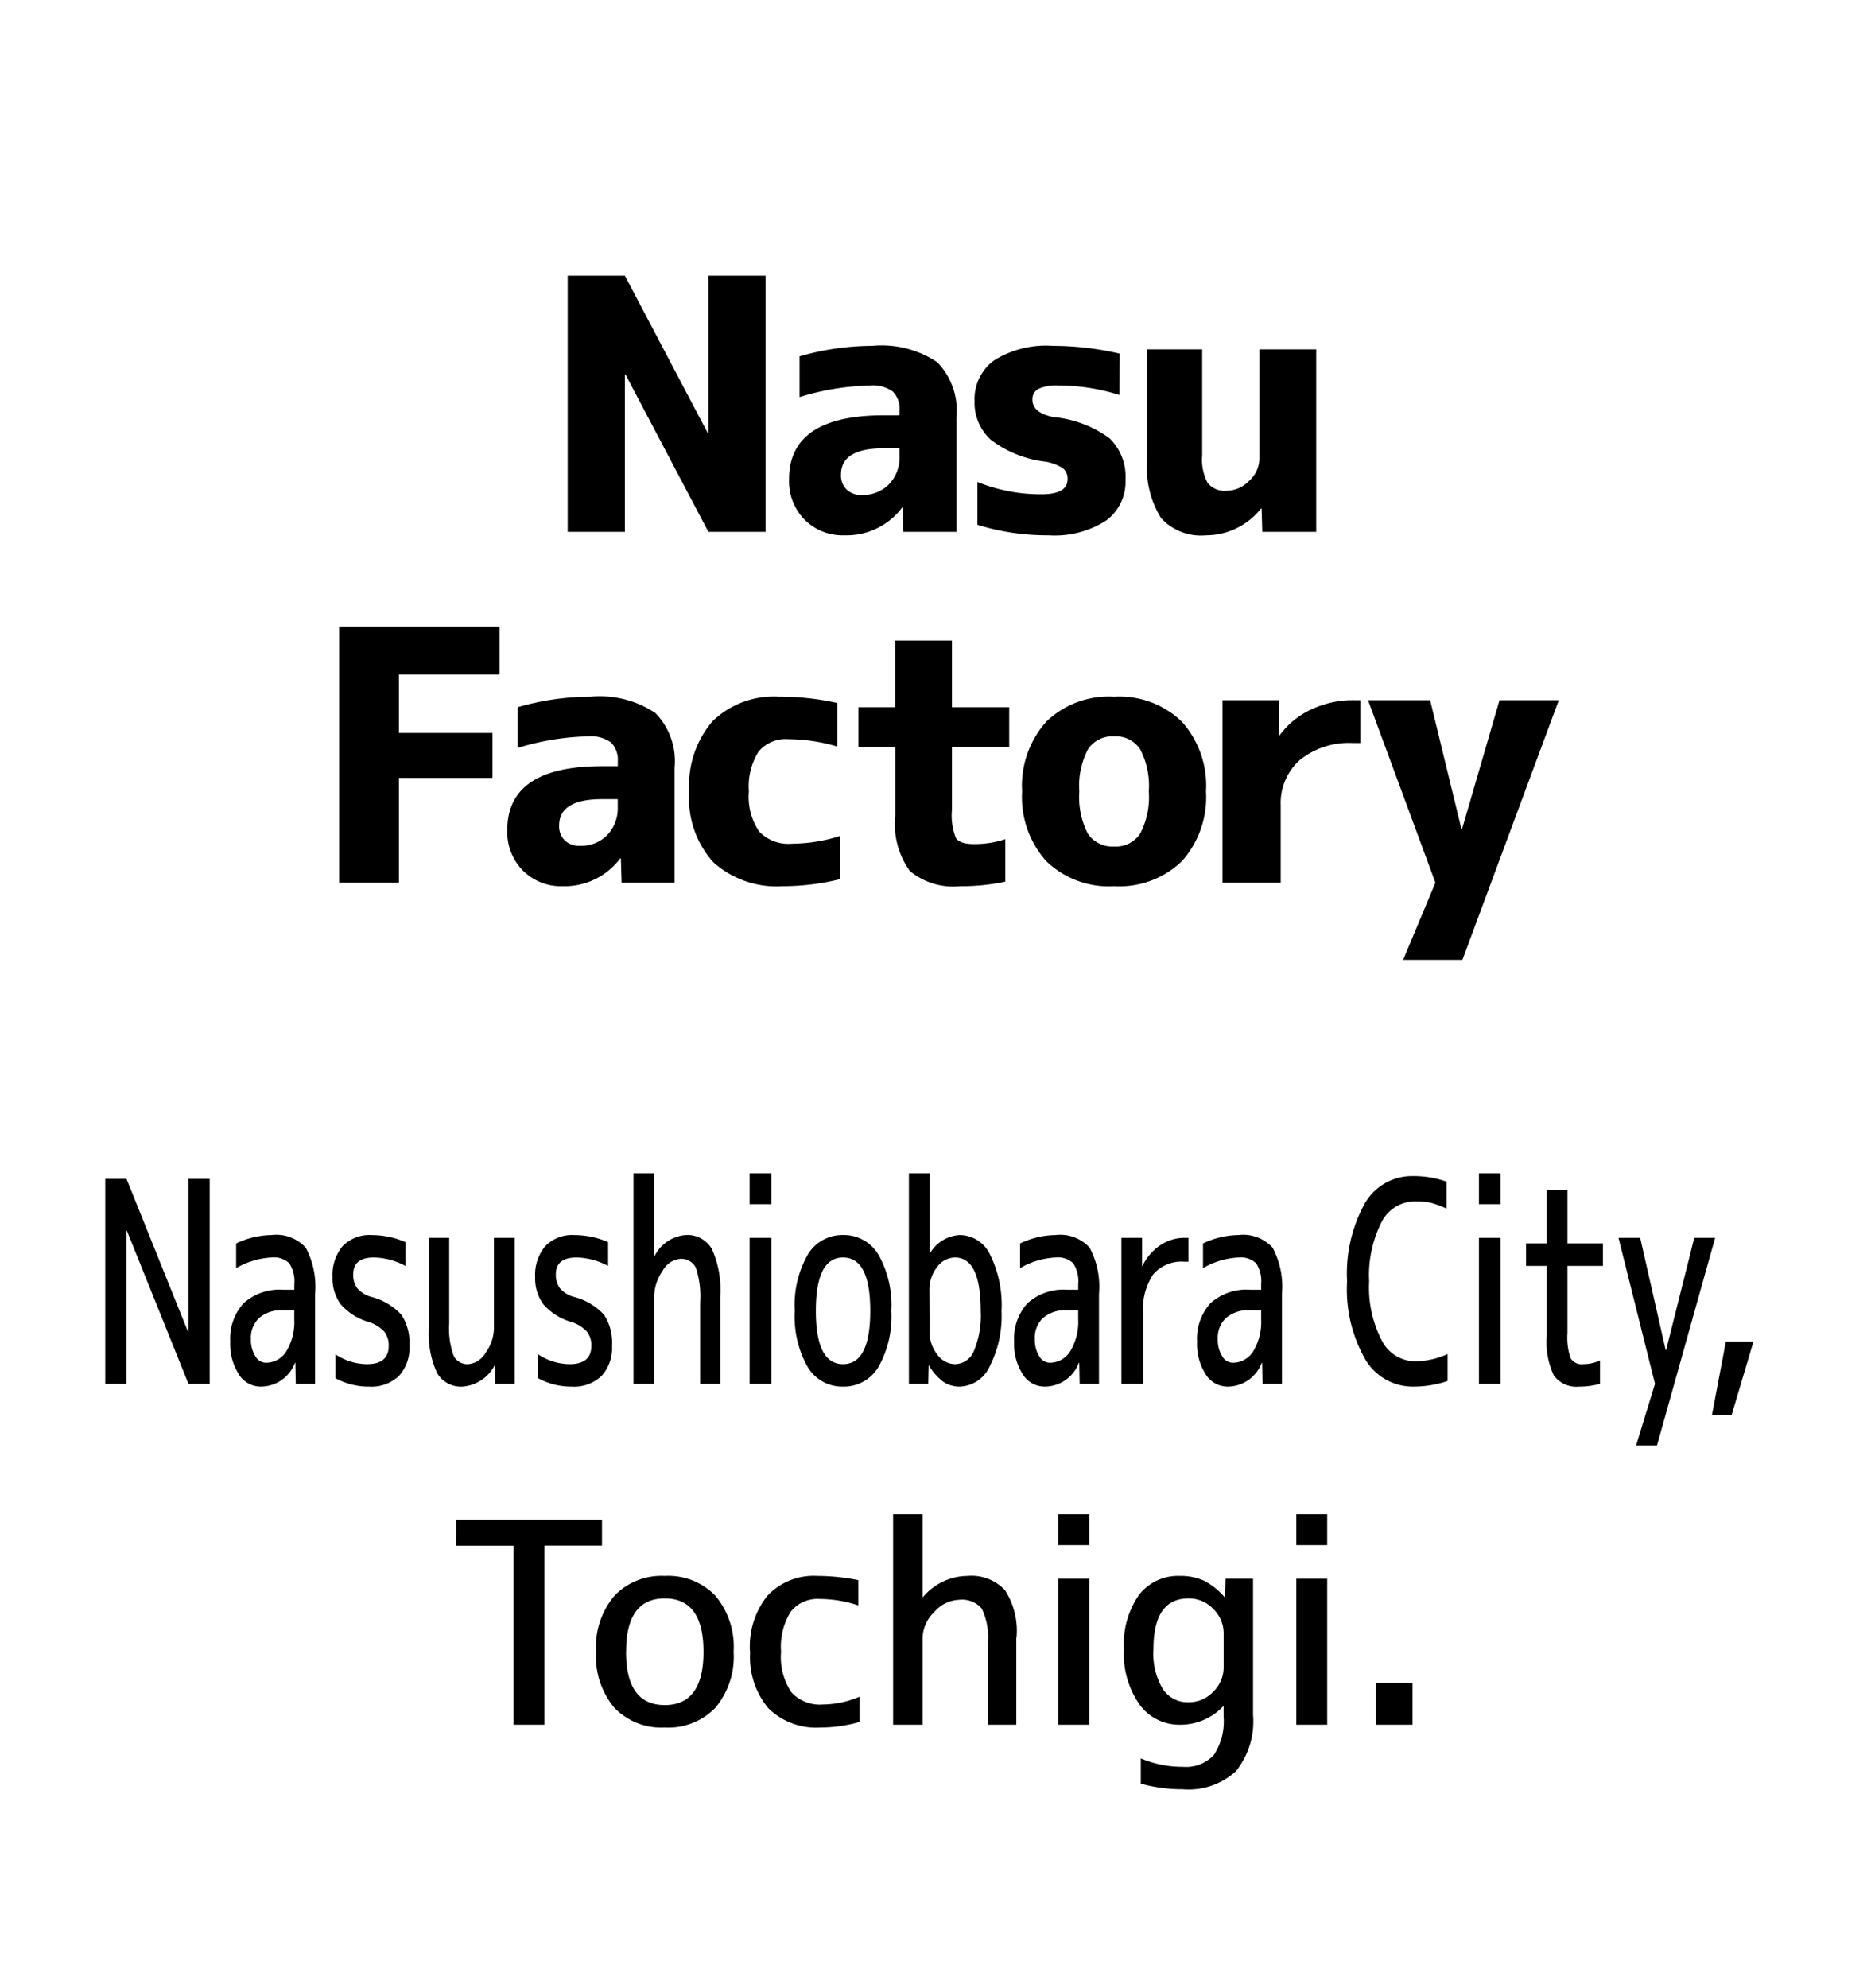
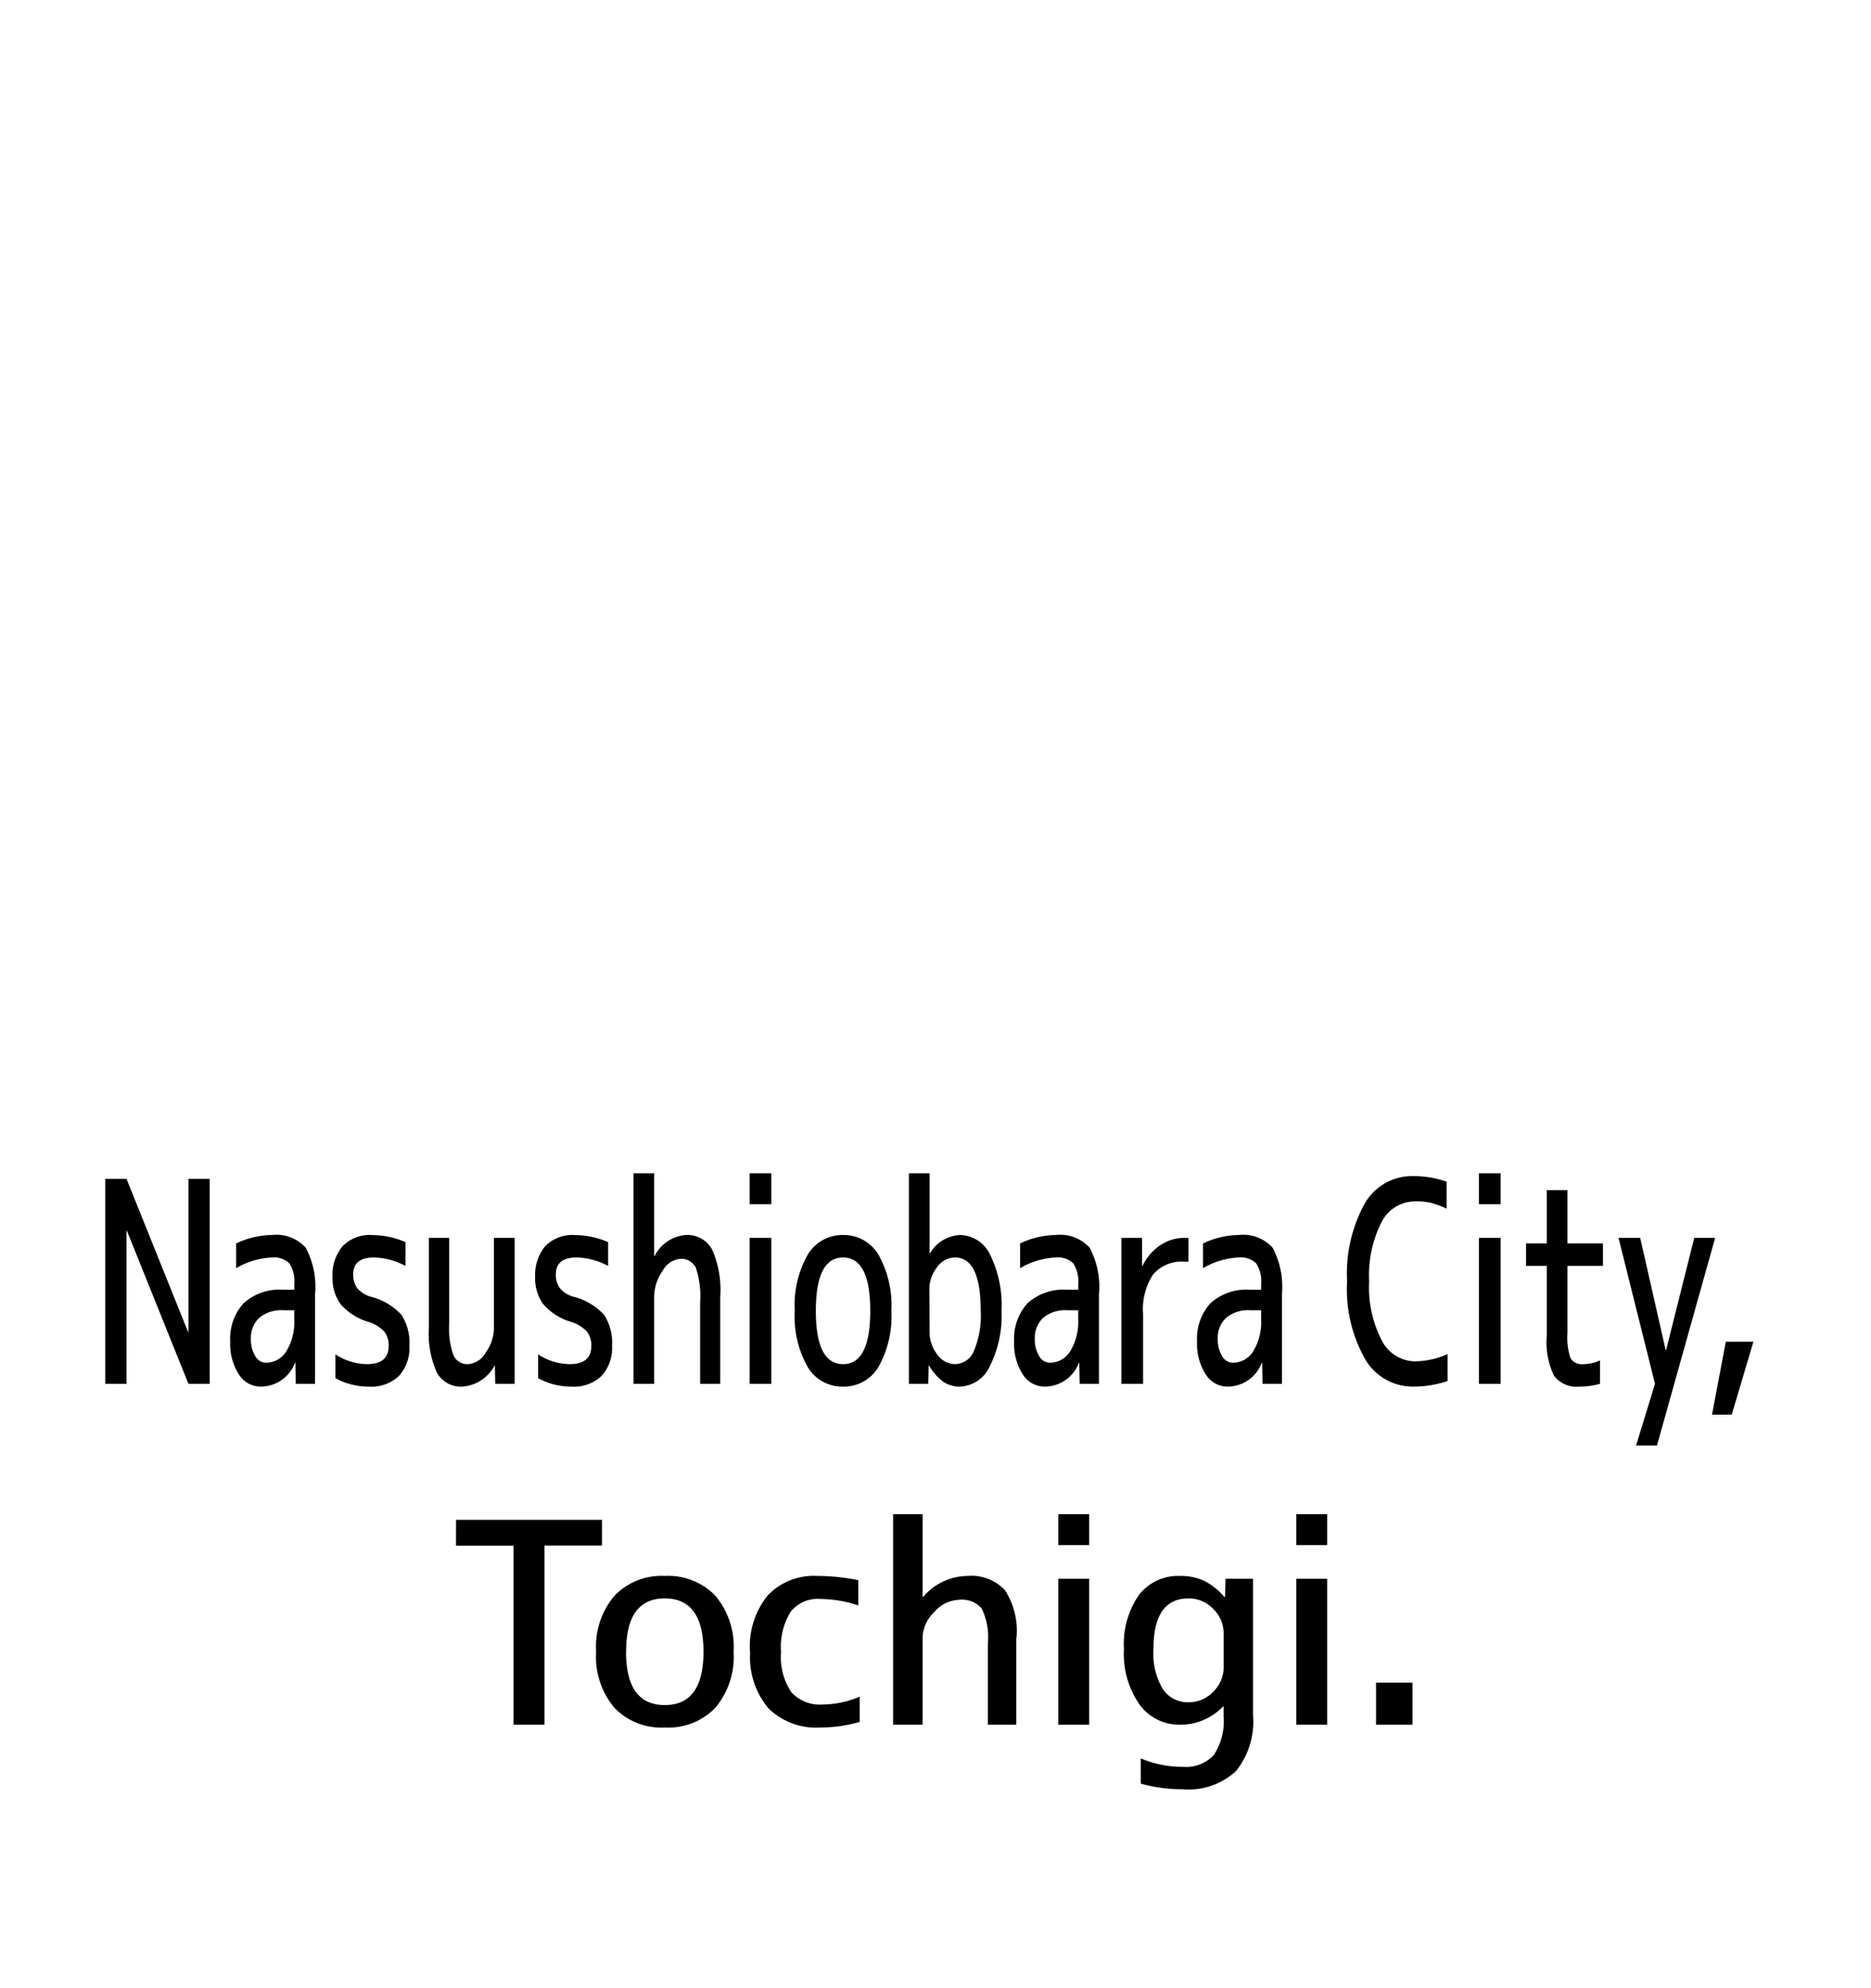
<svg xmlns="http://www.w3.org/2000/svg" width="80" height="85" viewBox="0 0 80 85">
  <g id="company-info-history-current-base2-en-sp" transform="translate(-7273.5 -6303.264)">
    <rect id="長方形_293" data-name="長方形 293" width="80" height="85" transform="translate(7273.5 6303.264)" fill="none" />
-     <path id="パス_2324" data-name="パス 2324" d="M-15.93,0V-10.95h2.445l3.54,6.72h.03v-6.72H-7.47V0H-9.915l-3.54-6.72h-.03V0ZM-2.91-7.95a4.281,4.281,0,0,1,2.782.7A2.944,2.944,0,0,1,.69-4.9V0H-1.575L-1.6-1.035h-.03A2.973,2.973,0,0,1-4.095.15,2.306,2.306,0,0,1-5.8-.517,2.344,2.344,0,0,1-6.465-2.25q0-2.73,4.05-2.73h.675v-.2A1.041,1.041,0,0,0-2.033-6a1.494,1.494,0,0,0-.982-.255,11.1,11.1,0,0,0-3,.495V-7.5A11.266,11.266,0,0,1-2.91-7.95Zm1.17,4.38h-.675q-1.83,0-1.83,1.125a.846.846,0,0,0,.24.637.888.888,0,0,0,.645.233,1.569,1.569,0,0,0,1.17-.458,1.668,1.668,0,0,0,.45-1.222Zm9.4-2.28a8.667,8.667,0,0,0-2.61-.405,1.78,1.78,0,0,0-.862.15.492.492,0,0,0-.248.45q0,.57.9.75A4.827,4.827,0,0,1,7.237-4,2.279,2.279,0,0,1,7.92-2.22,2.049,2.049,0,0,1,7.08-.472,4.066,4.066,0,0,1,4.635.15,10.056,10.056,0,0,1,1.59-.3V-2.13a7.212,7.212,0,0,0,2.745.525q1.11,0,1.11-.645a.566.566,0,0,0-.2-.465A1.918,1.918,0,0,0,4.485-3a4.779,4.779,0,0,1-2.317-.93,2.136,2.136,0,0,1-.7-1.665A2.041,2.041,0,0,1,2.3-7.327,4.18,4.18,0,0,1,4.815-7.95a12.728,12.728,0,0,1,2.85.33ZM8.85-7.8H11.2v4.53a2.114,2.114,0,0,0,.24,1.192.945.945,0,0,0,.81.323,1.344,1.344,0,0,0,.96-.428,1.28,1.28,0,0,0,.435-.922V-7.8h2.43V0H13.77l-.03-.99h-.03A3,3,0,0,1,11.355.15,2.314,2.314,0,0,1,9.442-.585a4.089,4.089,0,0,1-.592-2.52ZM-25.7,4.05h6.855V6.105h-4.3V8.6h4v1.92h-4V15H-25.7Zm10.74,3a4.281,4.281,0,0,1,2.782.7,2.944,2.944,0,0,1,.818,2.34V15h-2.265l-.03-1.035h-.03a2.973,2.973,0,0,1-2.46,1.185,2.306,2.306,0,0,1-1.7-.667,2.344,2.344,0,0,1-.667-1.733q0-2.73,4.05-2.73h.675v-.2A1.041,1.041,0,0,0-14.085,9a1.494,1.494,0,0,0-.982-.255,11.1,11.1,0,0,0-3,.495V7.5A11.266,11.266,0,0,1-14.962,7.05Zm1.17,4.38h-.675q-1.83,0-1.83,1.125a.846.846,0,0,0,.24.637.888.888,0,0,0,.645.233,1.569,1.569,0,0,0,1.17-.458,1.668,1.668,0,0,0,.45-1.222Zm3.06-.33a4.183,4.183,0,0,1,1-3.008A3.769,3.769,0,0,1-6.877,7.05,11.241,11.241,0,0,1-4.4,7.32V9.18a7.591,7.591,0,0,0-2.1-.315A1.5,1.5,0,0,0-7.77,9.4a2.8,2.8,0,0,0-.412,1.7,2.642,2.642,0,0,0,.442,1.717,1.728,1.728,0,0,0,1.388.517,6.977,6.977,0,0,0,2.07-.33V14.85a10.288,10.288,0,0,1-2.445.3A4.055,4.055,0,0,1-9.7,14.13,4.075,4.075,0,0,1-10.732,11.1ZM.5,7.5H2.948V9.195H.5v2.7a2.57,2.57,0,0,0,.173,1.2q.173.255.773.255a4.194,4.194,0,0,0,1.335-.21v1.815a8.864,8.864,0,0,1-1.935.195A2.9,2.9,0,0,1-1.3,14.5a3.406,3.406,0,0,1-.622-2.348V9.195H-3.5V7.5h1.575V4.65H.5Zm4.035.615A3.85,3.85,0,0,1,7.433,7.05a3.85,3.85,0,0,1,2.895,1.065A4.1,4.1,0,0,1,11.363,11.1a4.1,4.1,0,0,1-1.035,2.985A3.85,3.85,0,0,1,7.433,15.15a3.85,3.85,0,0,1-2.895-1.065A4.1,4.1,0,0,1,3.5,11.1,4.1,4.1,0,0,1,4.538,8.115ZM6.308,12.9a1.267,1.267,0,0,0,1.125.555A1.249,1.249,0,0,0,8.55,12.9a3.362,3.362,0,0,0,.367-1.8A3.362,3.362,0,0,0,8.55,9.3a1.249,1.249,0,0,0-1.118-.555A1.249,1.249,0,0,0,6.315,9.3a3.362,3.362,0,0,0-.368,1.8A3.421,3.421,0,0,0,6.308,12.9Zm5.76-5.7h2.415V8.7h.03a3.466,3.466,0,0,1,1.343-1.1,4.14,4.14,0,0,1,1.807-.4h.3V9.03h-.3a3.352,3.352,0,0,0-2.28.72,2.456,2.456,0,0,0-.825,1.95V15h-2.49Zm10.215,5.5h.03l1.6-5.5h2.535L22.327,18.3H19.792l1.38-3.3-2.88-7.8h2.655Z" transform="translate(7313.703 6326)" />
    <path id="パス_2320" data-name="パス 2320" d="M-50.076,0V-8.76h.91l2.63,6.54h.017V-8.76h.91V0h-.91l-2.63-6.54h-.017V0Zm7.114-6.36a1.7,1.7,0,0,1,1.458.54,3.541,3.541,0,0,1,.4,1.98V0h-.826l-.017-.9h-.017A1.56,1.56,0,0,1-43.426.12a1.1,1.1,0,0,1-.94-.528A2.394,2.394,0,0,1-44.732-1.8a2.255,2.255,0,0,1,.565-1.638,2.284,2.284,0,0,1,1.711-.582h.464v-.24a1.412,1.412,0,0,0-.211-.888.949.949,0,0,0-.759-.252,3.329,3.329,0,0,0-1.517.456V-6A3.626,3.626,0,0,1-42.962-6.36Zm.969,3.216h-.464a1.465,1.465,0,0,0-1.041.33,1.17,1.17,0,0,0-.35.894,1.329,1.329,0,0,0,.185.732.531.531,0,0,0,.447.288,1.023,1.023,0,0,0,.889-.5,2.425,2.425,0,0,0,.333-1.362ZM-38.588-5.4q-.885,0-.885.72a.964.964,0,0,0,.169.588,1.19,1.19,0,0,0,.59.372,2.667,2.667,0,0,1,1.306.774,2.192,2.192,0,0,1,.337,1.326,1.772,1.772,0,0,1-.442,1.278A1.7,1.7,0,0,1-38.8.12a2.935,2.935,0,0,1-1.433-.36V-1.26a2.476,2.476,0,0,0,1.349.42q.927,0,.927-.78a.946.946,0,0,0-.185-.606A1.518,1.518,0,0,0-38.8-2.64,2.515,2.515,0,0,1-40.008-3.4a1.864,1.864,0,0,1-.35-1.158,1.92,1.92,0,0,1,.426-1.32,1.6,1.6,0,0,1,1.26-.48,3.643,3.643,0,0,1,1.433.3v1.02A2.944,2.944,0,0,0-38.588-5.4ZM-33.43-.78A1.693,1.693,0,0,1-34.8.12a1.173,1.173,0,0,1-1.087-.582A4,4,0,0,1-36.237-2.4V-6.24h.868v3.66a3.434,3.434,0,0,0,.185,1.368.65.65,0,0,0,.632.372.955.955,0,0,0,.746-.5,1.815,1.815,0,0,0,.35-1.062V-6.24h.885V0H-33.4l-.017-.78Zm3.506-4.62q-.885,0-.885.72a.964.964,0,0,0,.169.588,1.19,1.19,0,0,0,.59.372,2.667,2.667,0,0,1,1.306.774,2.192,2.192,0,0,1,.337,1.326,1.772,1.772,0,0,1-.442,1.278A1.7,1.7,0,0,1-30.135.12a2.935,2.935,0,0,1-1.433-.36V-1.26a2.476,2.476,0,0,0,1.349.42q.927,0,.927-.78a.946.946,0,0,0-.185-.606,1.518,1.518,0,0,0-.657-.414A2.515,2.515,0,0,1-31.344-3.4a1.864,1.864,0,0,1-.35-1.158,1.92,1.92,0,0,1,.426-1.32,1.6,1.6,0,0,1,1.26-.48,3.643,3.643,0,0,1,1.433.3v1.02A2.944,2.944,0,0,0-29.924-5.4Zm6.144,1.68V0h-.86V-3.48a3.88,3.88,0,0,0-.185-1.488.693.693,0,0,0-.683-.372.959.959,0,0,0-.742.522,1.926,1.926,0,0,0-.354,1.1V0h-.885V-9h.885v3.54h.017a1.625,1.625,0,0,1,1.332-.9,1.2,1.2,0,0,1,1.121.606A4.274,4.274,0,0,1-23.78-3.72ZM-22.524,0V-6.24h.927V0Zm0-7.68V-9h.927v1.32Zm2.478,2.172a1.713,1.713,0,0,1,1.517-.852,1.716,1.716,0,0,1,1.517.846,4.4,4.4,0,0,1,.548,2.394,4.4,4.4,0,0,1-.548,2.394A1.716,1.716,0,0,1-18.529.12a1.716,1.716,0,0,1-1.517-.846,4.4,4.4,0,0,1-.548-2.394A4.366,4.366,0,0,1-20.046-5.508Zm.354,2.388q0,2.28,1.163,2.28t1.163-2.28q0-2.28-1.163-2.28T-19.692-3.12Zm4.863.9a1.528,1.528,0,0,0,.324.96.953.953,0,0,0,.771.42.889.889,0,0,0,.8-.564,3.894,3.894,0,0,0,.291-1.716q0-2.28-1.1-2.28a.953.953,0,0,0-.771.42,1.528,1.528,0,0,0-.324.96Zm3.076-.9a4.757,4.757,0,0,1-.5,2.364A1.463,1.463,0,0,1-13.522.12a1.261,1.261,0,0,1-.712-.2,2.332,2.332,0,0,1-.619-.7h-.017l-.017.78h-.826V-9h.885v3.42h.017a1.567,1.567,0,0,1,1.29-.78,1.449,1.449,0,0,1,1.285.852A4.87,4.87,0,0,1-11.752-3.12Zm2.309-3.24a1.7,1.7,0,0,1,1.458.54,3.541,3.541,0,0,1,.4,1.98V0h-.826l-.017-.9h-.017A1.56,1.56,0,0,1-9.906.12a1.1,1.1,0,0,1-.94-.528A2.394,2.394,0,0,1-11.213-1.8a2.255,2.255,0,0,1,.565-1.638A2.284,2.284,0,0,1-8.937-4.02h.464v-.24a1.412,1.412,0,0,0-.211-.888A.949.949,0,0,0-9.443-5.4a3.329,3.329,0,0,0-1.517.456V-6A3.626,3.626,0,0,1-9.443-6.36Zm.969,3.216h-.464a1.465,1.465,0,0,0-1.041.33,1.17,1.17,0,0,0-.35.894,1.329,1.329,0,0,0,.185.732A.531.531,0,0,0-9.7-.9a1.023,1.023,0,0,0,.889-.5A2.425,2.425,0,0,0-8.474-2.76ZM-3.762-5.22h-.169a1.6,1.6,0,0,0-1.34.546A2.688,2.688,0,0,0-5.7-3V0h-.927V-6.24h.885v1.2h.017a2.195,2.195,0,0,1,.75-.876A1.832,1.832,0,0,1-3.931-6.24h.169Zm2.141-1.14a1.7,1.7,0,0,1,1.458.54,3.541,3.541,0,0,1,.4,1.98V0H-.593L-.61-.9H-.627A1.56,1.56,0,0,1-2.085.12a1.1,1.1,0,0,1-.94-.528A2.394,2.394,0,0,1-3.391-1.8a2.255,2.255,0,0,1,.565-1.638A2.284,2.284,0,0,1-1.116-4.02h.464v-.24a1.412,1.412,0,0,0-.211-.888A.949.949,0,0,0-1.621-5.4a3.329,3.329,0,0,0-1.517.456V-6A3.626,3.626,0,0,1-1.621-6.36Zm.969,3.216h-.464a1.465,1.465,0,0,0-1.041.33,1.17,1.17,0,0,0-.35.894,1.329,1.329,0,0,0,.185.732A.531.531,0,0,0-1.874-.9a1.023,1.023,0,0,0,.889-.5A2.425,2.425,0,0,0-.652-2.76ZM5.93-.96a3.472,3.472,0,0,0,1.391-.312V-.12A4.563,4.563,0,0,1,5.846.12,2.354,2.354,0,0,1,3.794-1.056,6.044,6.044,0,0,1,3.023-4.38a6.219,6.219,0,0,1,.746-3.312A2.331,2.331,0,0,1,5.846-8.88a4.194,4.194,0,0,1,1.433.24v1.152A4.152,4.152,0,0,0,6.6-7.74,2.984,2.984,0,0,0,5.93-7.8a1.607,1.607,0,0,0-1.437.894A5.011,5.011,0,0,0,3.967-4.38a4.913,4.913,0,0,0,.539,2.526A1.617,1.617,0,0,0,5.93-.96ZM8.661,0V-6.24h.927V0Zm0-7.68V-9h.927v1.32ZM12.445-6h1.517v.96H12.445v2.88a2.683,2.683,0,0,0,.135,1.068.554.554,0,0,0,.539.252A1.686,1.686,0,0,0,13.836-1V0a3.158,3.158,0,0,1-.885.12,1.2,1.2,0,0,1-1.083-.468,3.3,3.3,0,0,1-.308-1.692v-3h-.885V-6h.885V-8.28h.885Zm4.2,4.56h.017l1.205-4.8h.893L16.272,2.64h-.893L16.188,0,14.628-6.24h.927Zm2.571-.36h1.18l-.927,3.12h-.843Z" transform="translate(7328.076 6362.425)" />
    <path id="パス_2321" data-name="パス 2321" d="M-20.658-8.76h6.24v1.1h-2.46V0H-18.2V-7.656h-2.46Zm6.768,3.252a2.782,2.782,0,0,1,2.16-.852,2.792,2.792,0,0,1,2.16.846A3.4,3.4,0,0,1-8.79-3.12,3.4,3.4,0,0,1-9.57-.726,2.792,2.792,0,0,1-11.73.12a2.792,2.792,0,0,1-2.16-.846,3.4,3.4,0,0,1-.78-2.394A3.38,3.38,0,0,1-13.89-5.508Zm.5,2.388q0,2.28,1.656,2.28t1.656-2.28q0-2.28-1.656-2.28T-13.386-3.12Zm5.3,0a3.464,3.464,0,0,1,.756-2.406A2.721,2.721,0,0,1-5.2-6.36a8.868,8.868,0,0,1,1.74.18V-5.1a5.249,5.249,0,0,0-1.644-.276,1.467,1.467,0,0,0-1.242.54A2.835,2.835,0,0,0-6.762-3.12a2.709,2.709,0,0,0,.438,1.728,1.639,1.639,0,0,0,1.338.528A4.087,4.087,0,0,0-3.4-1.2V-.12a6.09,6.09,0,0,1-1.68.24A2.914,2.914,0,0,1-7.3-.7,3.387,3.387,0,0,1-8.082-3.12Zm11.388-.6V0H2.082V-3.48a2.832,2.832,0,0,0-.264-1.488A1.116,1.116,0,0,0,.846-5.34,1.471,1.471,0,0,0-.21-4.818a1.572,1.572,0,0,0-.5,1.1V0h-1.26V-9h1.26v3.54H-.69a2.515,2.515,0,0,1,1.9-.9,1.96,1.96,0,0,1,1.6.606A3.2,3.2,0,0,1,3.306-3.72ZM5.094,0V-6.24h1.32V0Zm0-7.68V-9h1.32v1.32Zm7.068,5.22V-3.9a1.449,1.449,0,0,0-.444-1.05,1.433,1.433,0,0,0-1.056-.45q-1.5,0-1.5,2.16a2.969,2.969,0,0,0,.4,1.716,1.277,1.277,0,0,0,1.1.564,1.433,1.433,0,0,0,1.056-.45A1.449,1.449,0,0,0,12.162-2.46ZM7.9-3.24a3.672,3.672,0,0,1,.636-2.3A2.111,2.111,0,0,1,10.3-6.36a2.388,2.388,0,0,1,1.014.2,2.88,2.88,0,0,1,.882.7h.024l.024-.78h1.176V-.42a3.4,3.4,0,0,1-.732,2.406,2.988,2.988,0,0,1-2.268.774,6.694,6.694,0,0,1-1.8-.24V1.44a4.521,4.521,0,0,0,1.8.36,1.61,1.61,0,0,0,1.326-.51,2.622,2.622,0,0,0,.414-1.65V-.78h-.024A2.512,2.512,0,0,1,10.3,0,2.1,2.1,0,0,1,8.574-.852,3.769,3.769,0,0,1,7.9-3.24ZM15.27,0V-6.24h1.32V0Zm0-7.68V-9h1.32v1.32ZM18.678,0V-1.8h1.56V0Z" transform="translate(7313.658 6377)" />
  </g>
</svg>